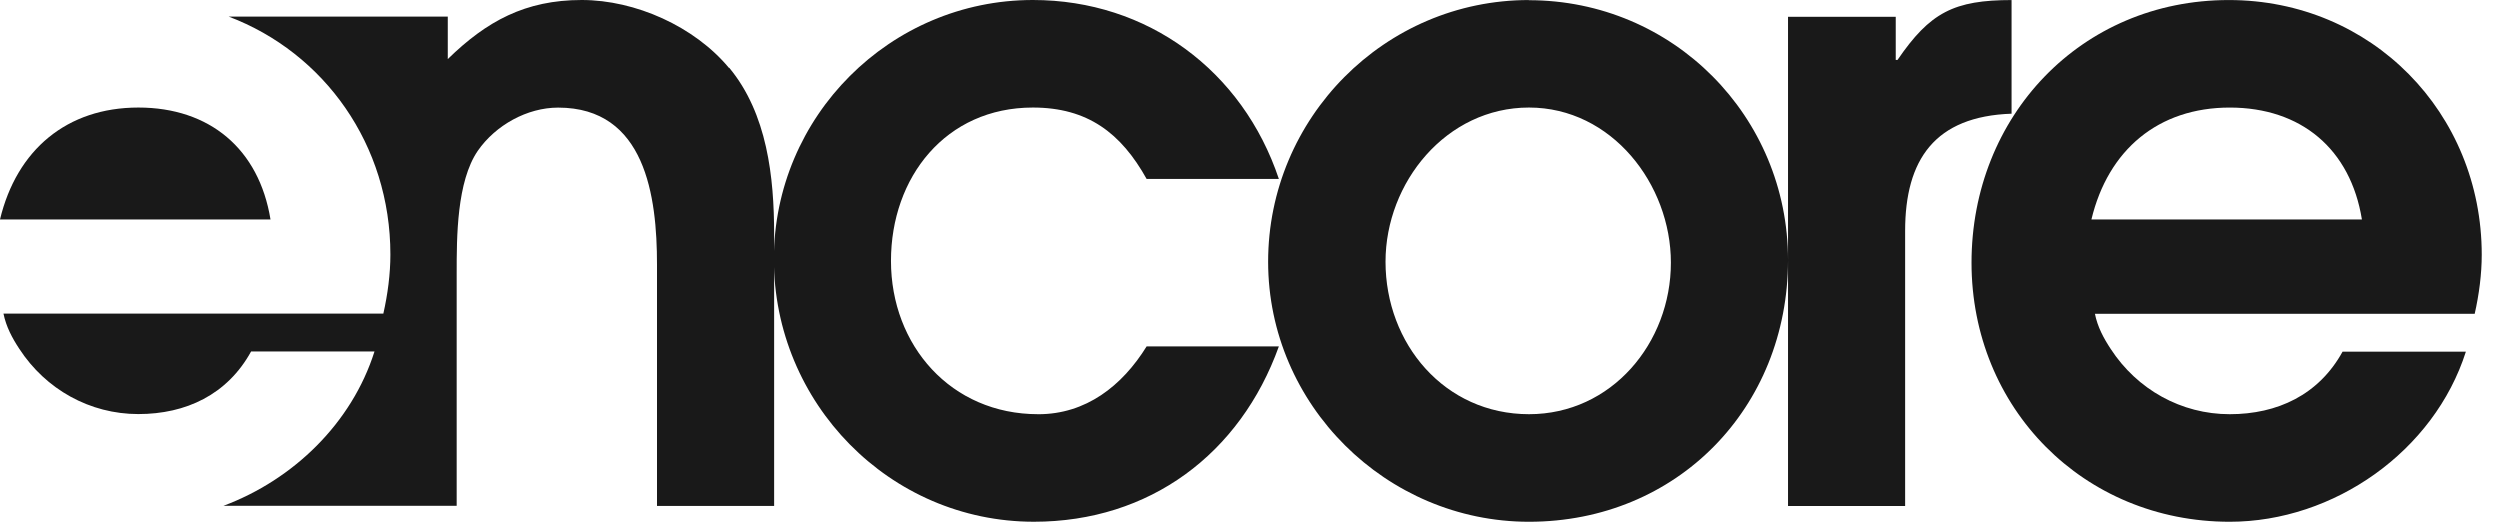
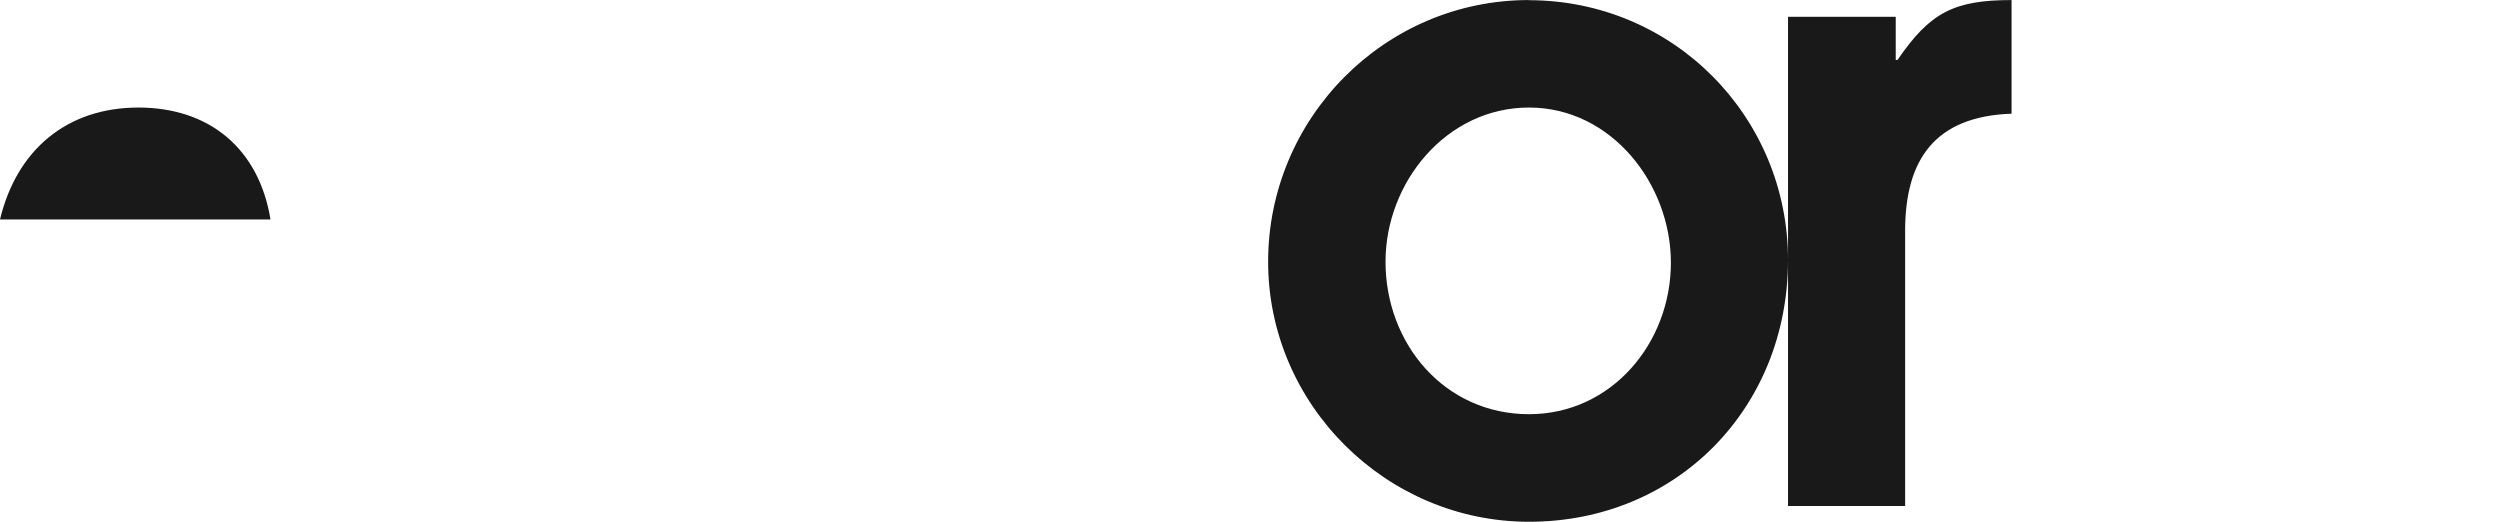
<svg xmlns="http://www.w3.org/2000/svg" width="115" height="24" viewBox="0 0 115 24" fill="none">
-   <path d="M96.205 10.096C96.973 6.892 99.284 4.948 102.567 4.948C105.852 4.948 108.123 6.856 108.648 10.096H96.205ZM114.16 11.716C114.16 5.192 109.094 0.002 102.525 0.002C95.717 0.002 90.69 5.354 90.69 12.083C90.69 18.77 95.838 24.001 102.567 24.001C107.353 24.001 111.971 20.759 113.43 16.177H107.758C106.663 18.164 104.759 19.053 102.567 19.053C100.339 19.053 98.311 17.919 97.096 16.056C96.772 15.566 96.487 15.041 96.367 14.436H113.836C114.038 13.543 114.16 12.608 114.16 11.716Z" fill="#191919" />
  <path d="M92.555 0.002C89.879 0.002 88.782 0.571 87.285 2.758H87.204V0.772H82.249V23.275H87.636V10.624C87.636 7.34 89.004 5.352 92.532 5.23V0.002H92.555ZM70.339 19.053C66.447 19.053 63.734 15.811 63.734 12.039C63.734 8.391 66.53 4.947 70.333 4.947C74.137 4.947 76.861 8.475 76.861 12.082C76.861 15.773 74.137 19.053 70.333 19.053H70.339ZM70.333 0.002C63.686 0.002 58.334 5.438 58.334 12.04C58.334 18.608 63.758 24.001 70.333 24.001C77.137 24.001 82.249 18.769 82.249 11.961C82.249 5.361 76.969 0.009 70.321 0.009" fill="#191919" />
-   <path d="M47.755 19.053C43.744 19.053 40.985 15.891 40.985 12.001C40.985 8.151 43.505 4.947 47.513 4.947C50.033 4.947 51.569 6.123 52.745 8.232H58.828C57.161 3.247 52.781 0 47.513 0C40.949 0 35.598 5.352 35.598 11.919C35.598 18.528 40.913 24 47.561 24C52.877 24 57.053 20.88 58.828 15.934H52.745C51.617 17.756 49.949 19.054 47.765 19.054" fill="#191919" />
-   <path d="M33.531 3.122C31.947 1.217 29.231 0 26.759 0C24.167 0 22.383 0.974 20.598 2.718V0.763H10.518C14.924 2.431 17.958 6.664 17.958 11.707C17.958 12.601 17.835 13.535 17.634 14.427H0.16C0.283 15.033 0.566 15.558 0.889 16.047C2.104 17.912 4.133 19.047 6.363 19.047C8.55 19.047 10.457 18.155 11.551 16.167H17.227C16.183 19.467 13.495 22.064 10.279 23.267H21.007V12.571C21.007 10.909 21.007 8.354 21.979 6.936C22.795 5.76 24.247 4.95 25.674 4.95C29.694 4.95 30.222 9.042 30.222 12.161V23.273H35.61V10.783C35.61 8.148 35.294 5.227 33.546 3.119" fill="#191919" />
  <path d="M6.366 4.947C3.08 4.947 0.769 6.891 0 10.095H12.443C11.915 6.855 9.645 4.947 6.364 4.947" fill="#191919" />
</svg>